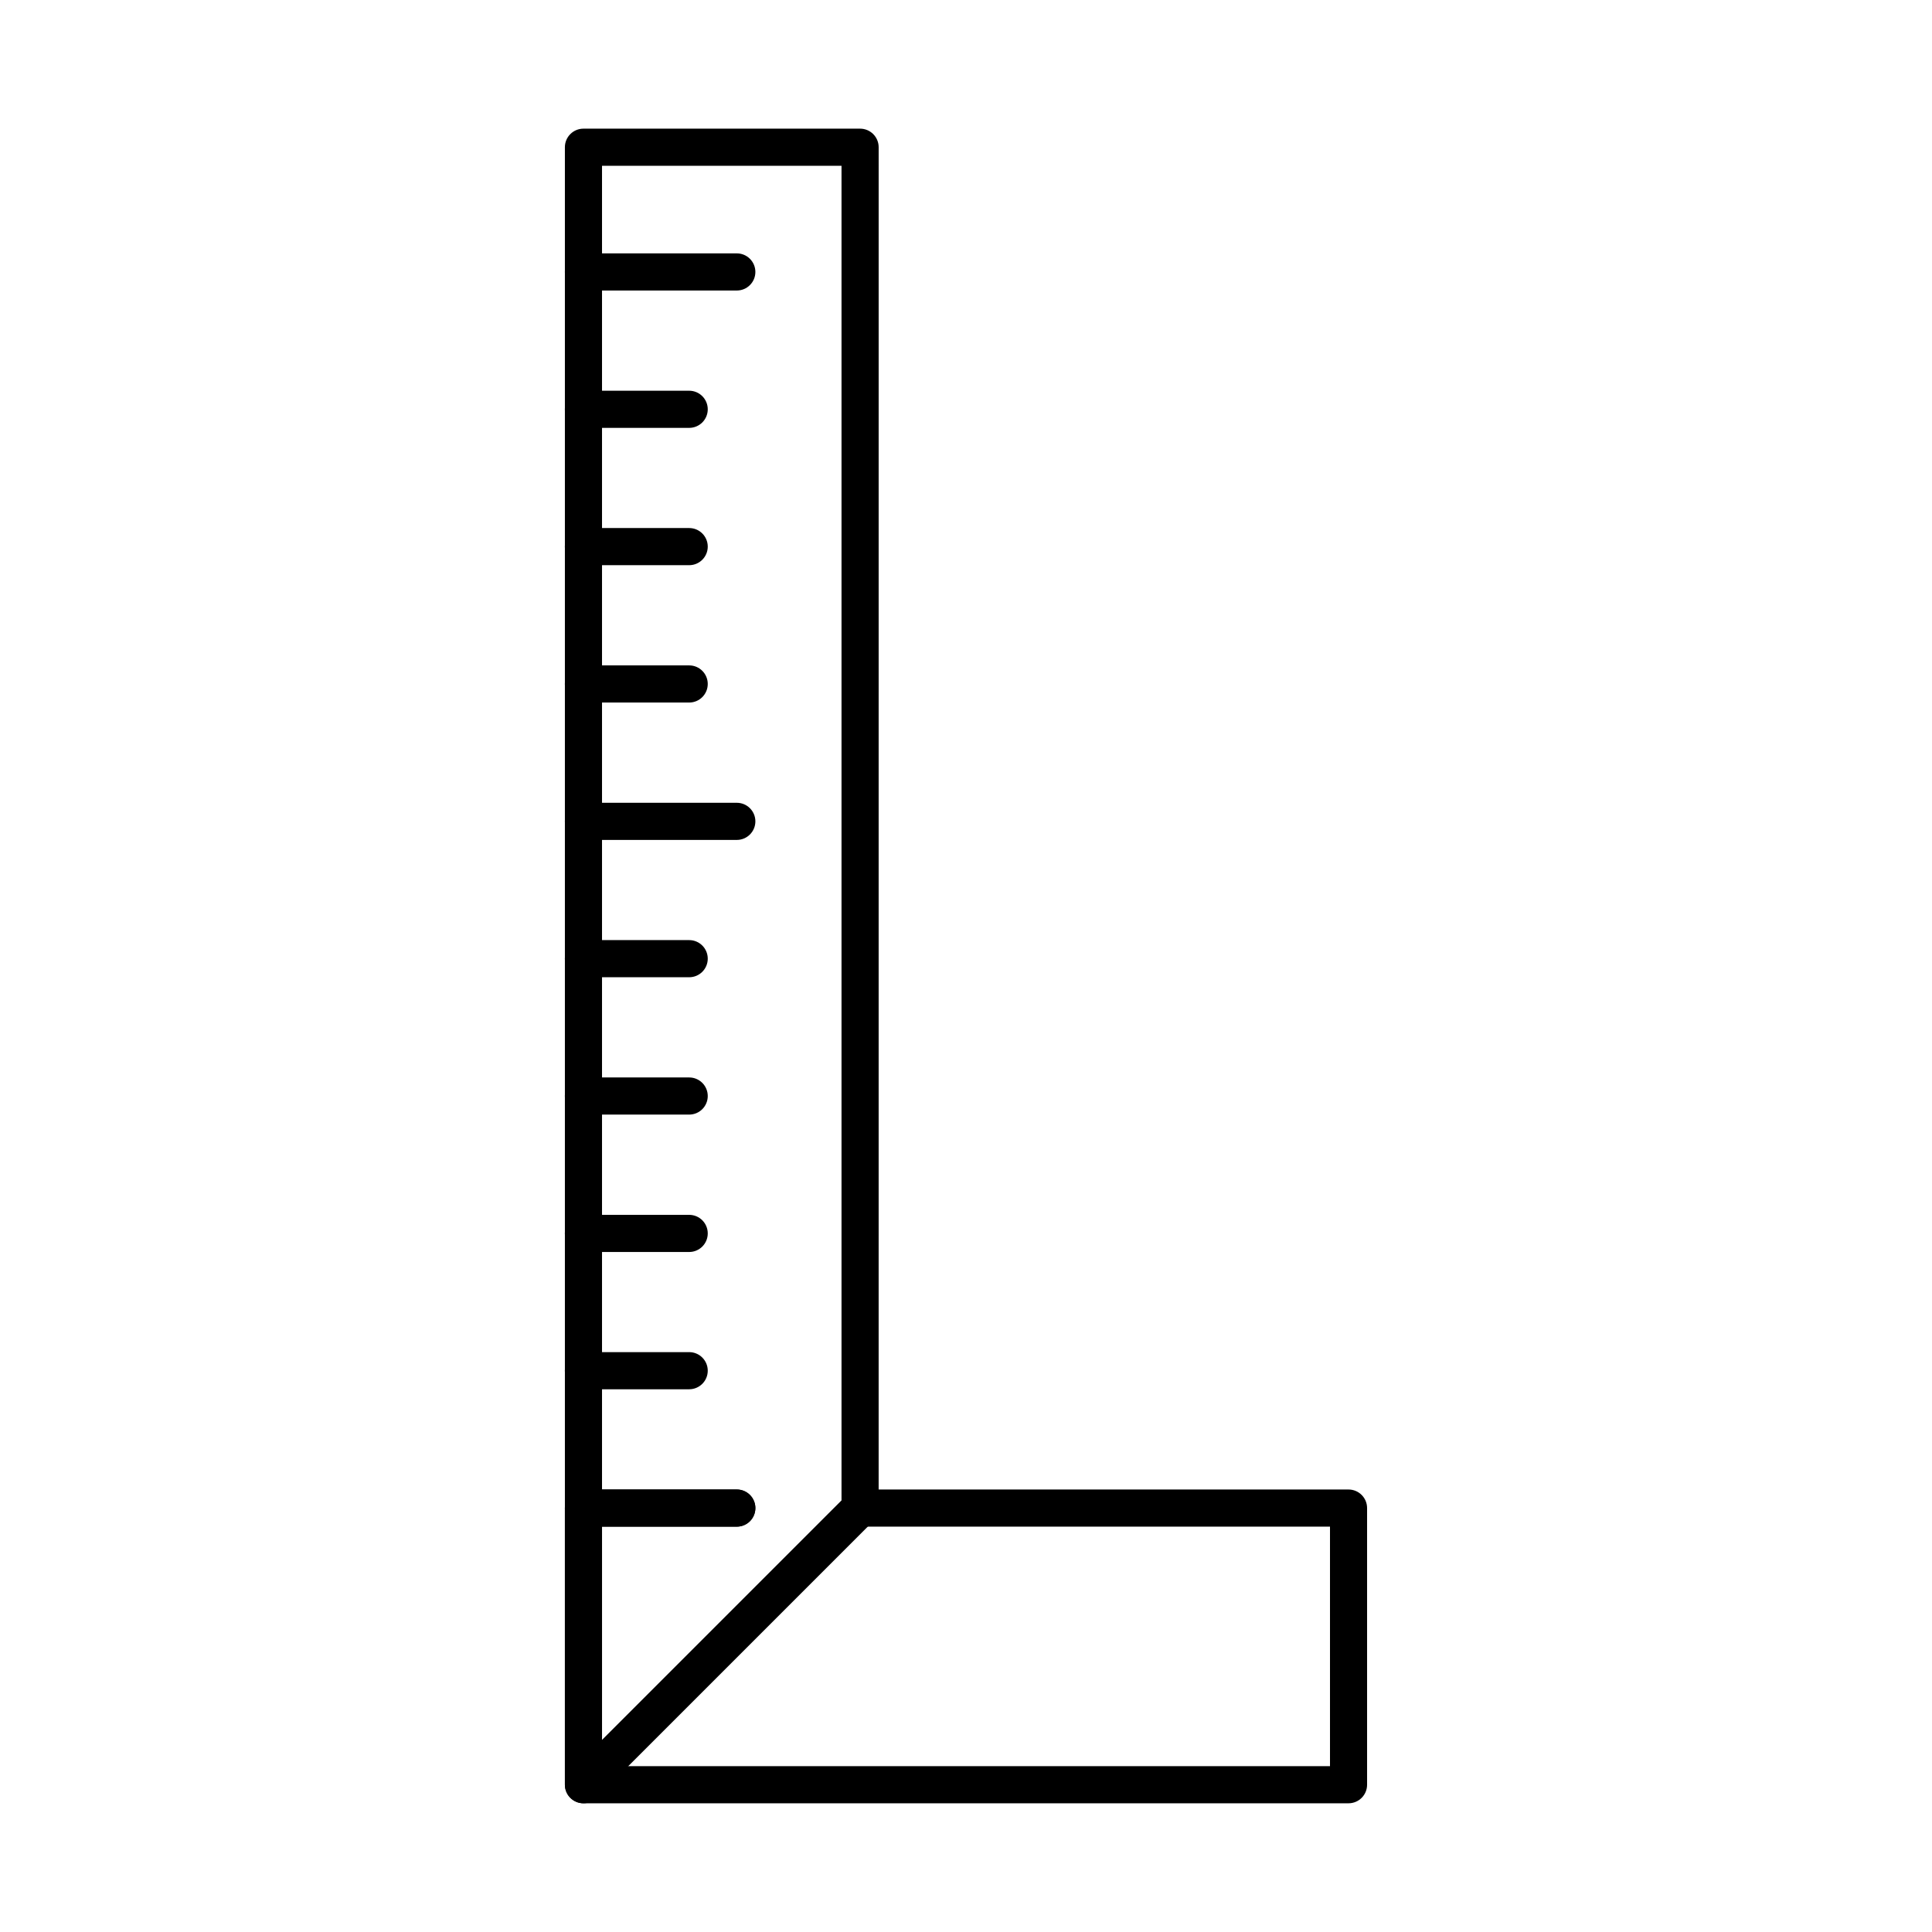
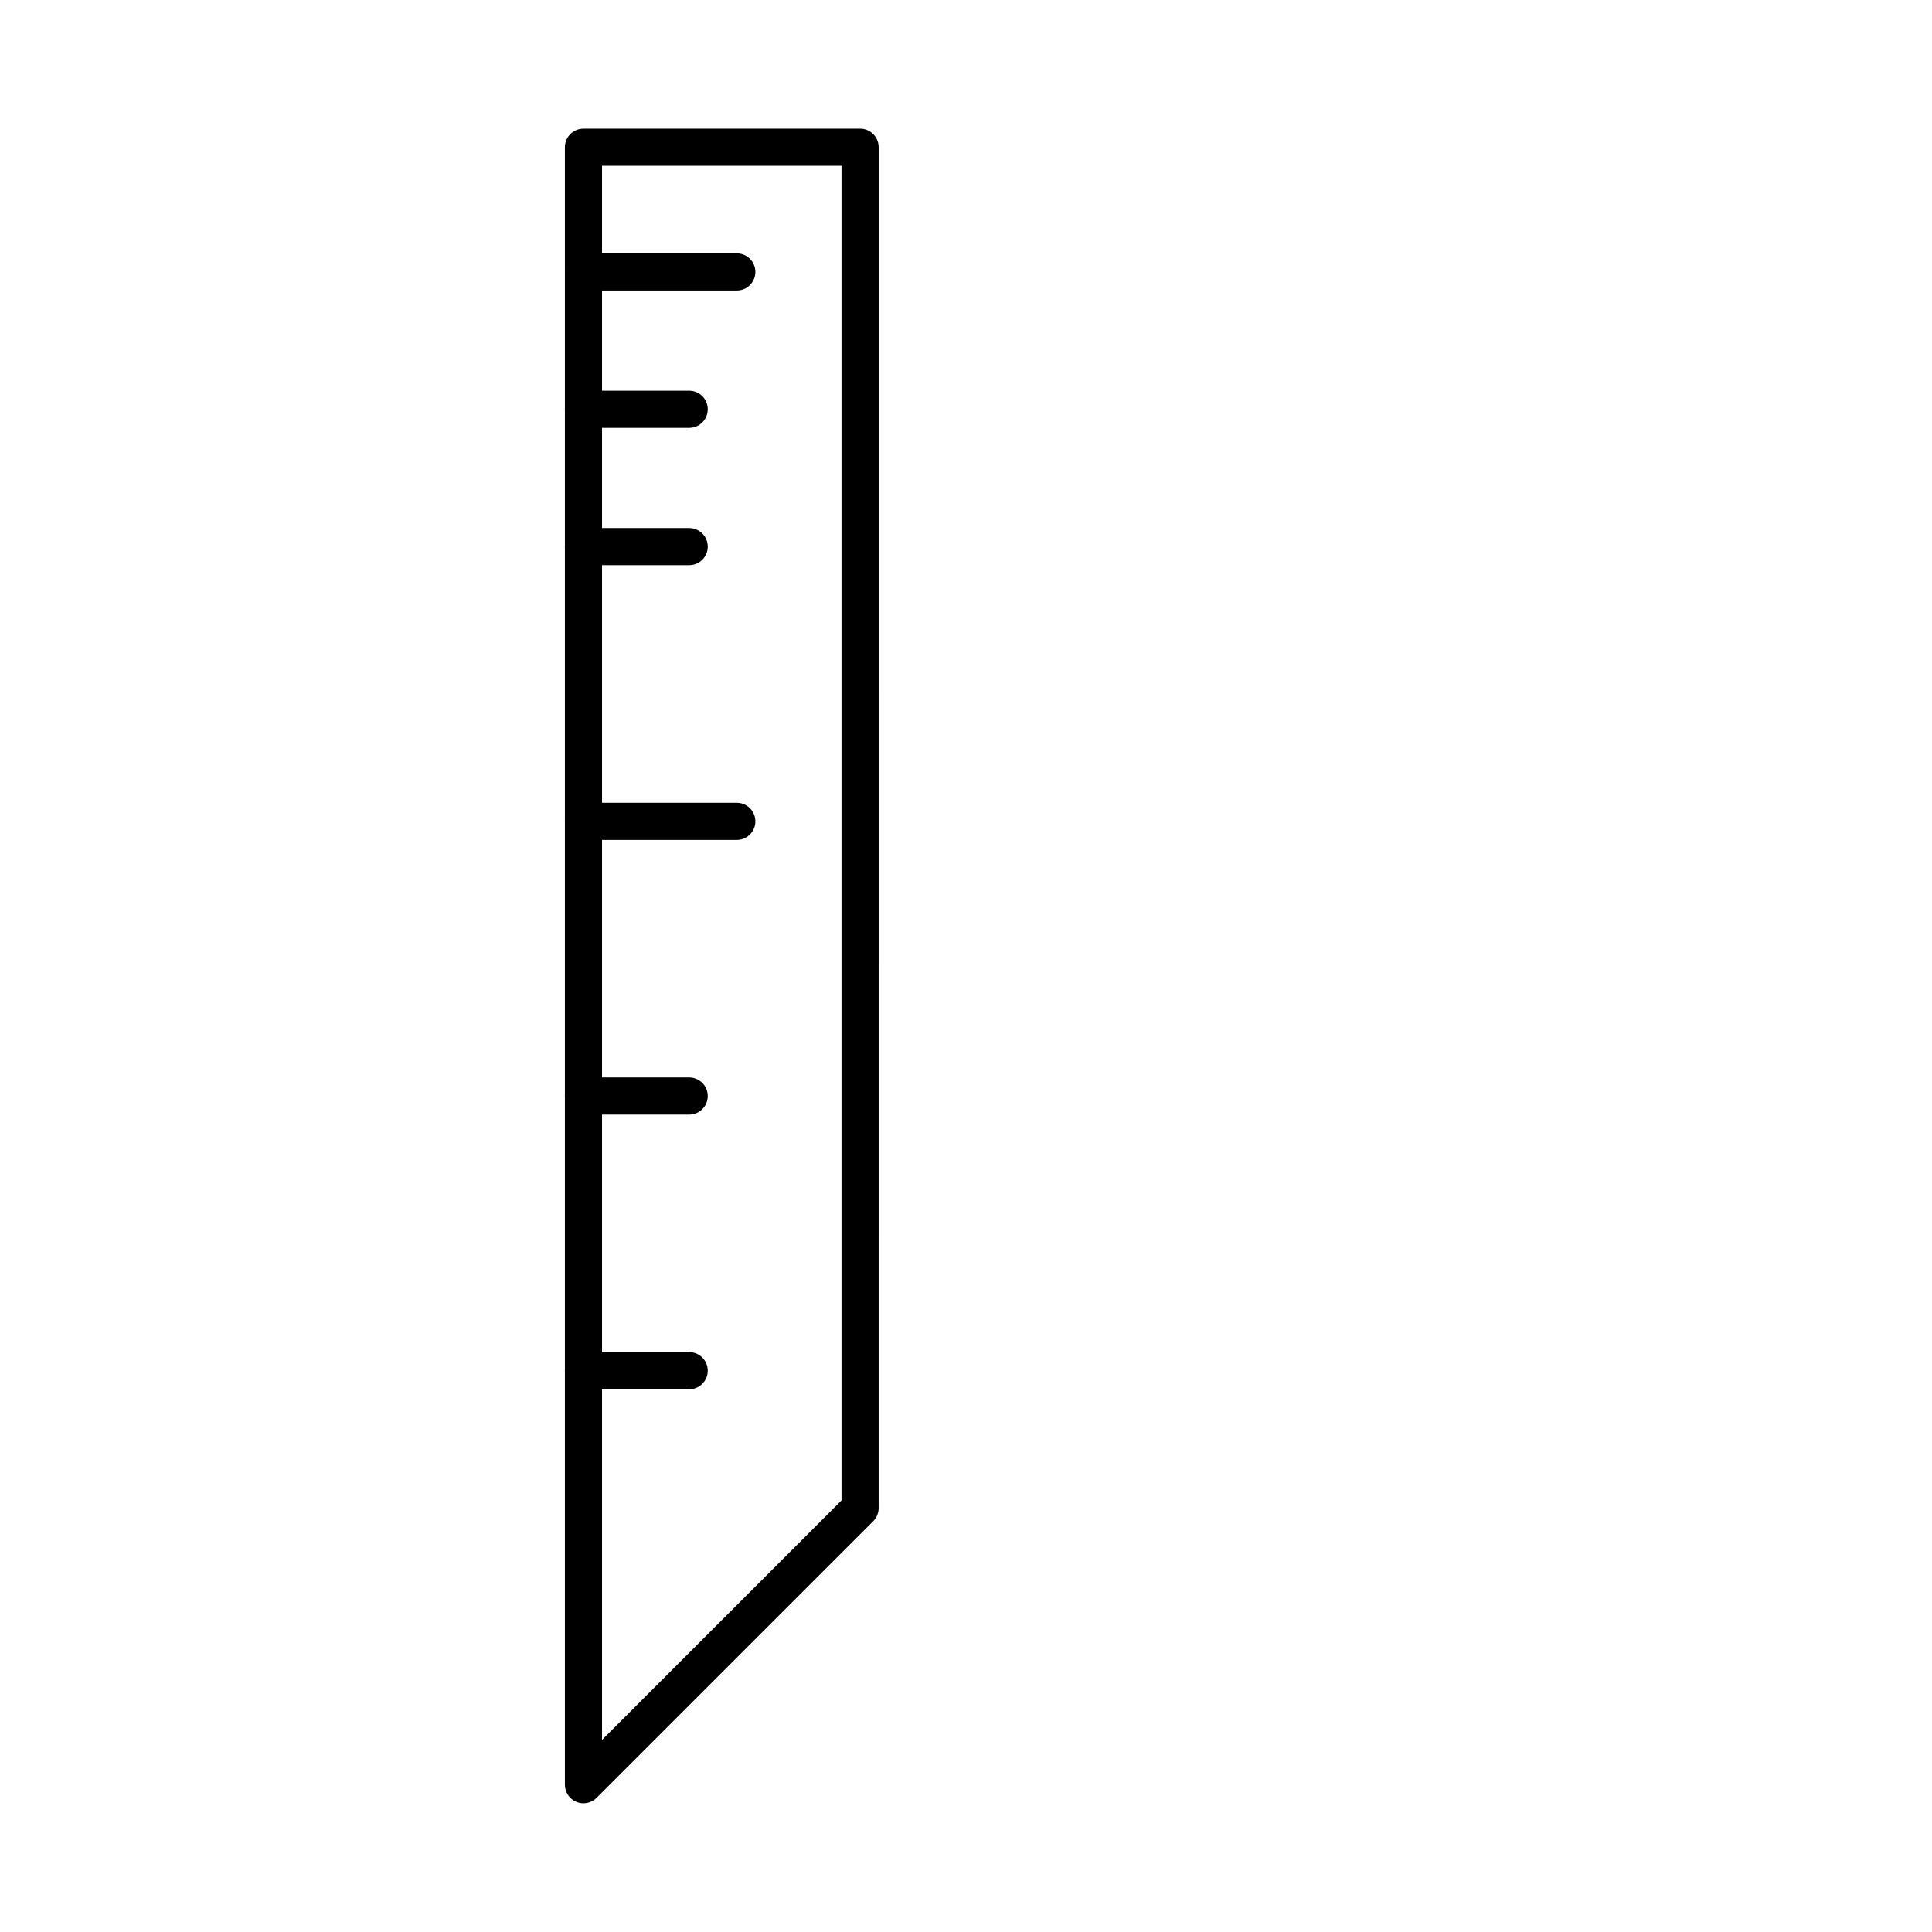
<svg xmlns="http://www.w3.org/2000/svg" fill="#000000" width="800px" height="800px" version="1.1" viewBox="144 144 512 512">
  <g>
-     <path d="m501.38 621.89h-202.76c-2.719 0-4.922-2.203-4.922-4.922v-73.316c0-2.719 2.203-4.922 4.922-4.922h40.641c2.719 0 4.922 2.203 4.922 4.922s-2.203 4.922-4.922 4.922h-35.719v63.477h192.92v-63.477h-124.54c-2.719 0-4.922-2.203-4.922-4.922s2.203-4.922 4.922-4.922l129.45 0.004c2.719 0 4.922 2.203 4.922 4.922v73.316c0 2.715-2.203 4.918-4.922 4.918z" />
    <path d="m298.62 621.89c-0.633 0-1.273-0.121-1.883-0.375-1.84-0.762-3.035-2.555-3.035-4.547v-433.95c0-2.719 2.203-4.922 4.922-4.922h73.309c2.719 0 4.922 2.203 4.922 4.922l-0.004 360.64c0 1.305-0.52 2.555-1.441 3.477l-73.309 73.309c-0.941 0.945-2.199 1.445-3.481 1.445zm4.922-433.95v417.15l63.469-63.469v-353.68z" />
    <path d="m339.26 220.99h-40.641c-2.719 0-4.922-2.203-4.922-4.922s2.203-4.922 4.922-4.922h40.641c2.719 0 4.922 2.203 4.922 4.922s-2.203 4.922-4.922 4.922z" />
    <path d="m326.64 257.39h-28.027c-2.719 0-4.922-2.203-4.922-4.922s2.203-4.922 4.922-4.922h28.027c2.719 0 4.922 2.203 4.922 4.922s-2.203 4.922-4.922 4.922z" />
    <path d="m326.64 293.78h-28.027c-2.719 0-4.922-2.203-4.922-4.922s2.203-4.922 4.922-4.922h28.027c2.719 0 4.922 2.203 4.922 4.922s-2.203 4.922-4.922 4.922z" />
-     <path d="m326.64 330.18h-28.027c-2.719 0-4.922-2.203-4.922-4.922s2.203-4.922 4.922-4.922h28.027c2.719 0 4.922 2.203 4.922 4.922s-2.203 4.922-4.922 4.922z" />
    <path d="m339.26 366.59h-40.641c-2.719 0-4.922-2.203-4.922-4.922s2.203-4.922 4.922-4.922h40.641c2.719 0 4.922 2.203 4.922 4.922s-2.203 4.922-4.922 4.922z" />
-     <path d="m326.64 402.98h-28.027c-2.719 0-4.922-2.203-4.922-4.922s2.203-4.922 4.922-4.922h28.027c2.719 0 4.922 2.203 4.922 4.922s-2.203 4.922-4.922 4.922z" />
    <path d="m326.64 439.38h-28.027c-2.719 0-4.922-2.203-4.922-4.922s2.203-4.922 4.922-4.922h28.027c2.719 0 4.922 2.203 4.922 4.922s-2.203 4.922-4.922 4.922z" />
-     <path d="m326.64 475.79h-28.027c-2.719 0-4.922-2.203-4.922-4.922s2.203-4.922 4.922-4.922h28.027c2.719 0 4.922 2.203 4.922 4.922s-2.203 4.922-4.922 4.922z" />
    <path d="m326.64 512.17h-28.027c-2.719 0-4.922-2.203-4.922-4.922s2.203-4.922 4.922-4.922h28.027c2.719 0 4.922 2.203 4.922 4.922s-2.203 4.922-4.922 4.922z" />
-     <path d="m339.26 548.58h-40.641c-2.719 0-4.922-2.203-4.922-4.922s2.203-4.922 4.922-4.922h40.641c2.719 0 4.922 2.203 4.922 4.922s-2.203 4.922-4.922 4.922z" />
  </g>
</svg>